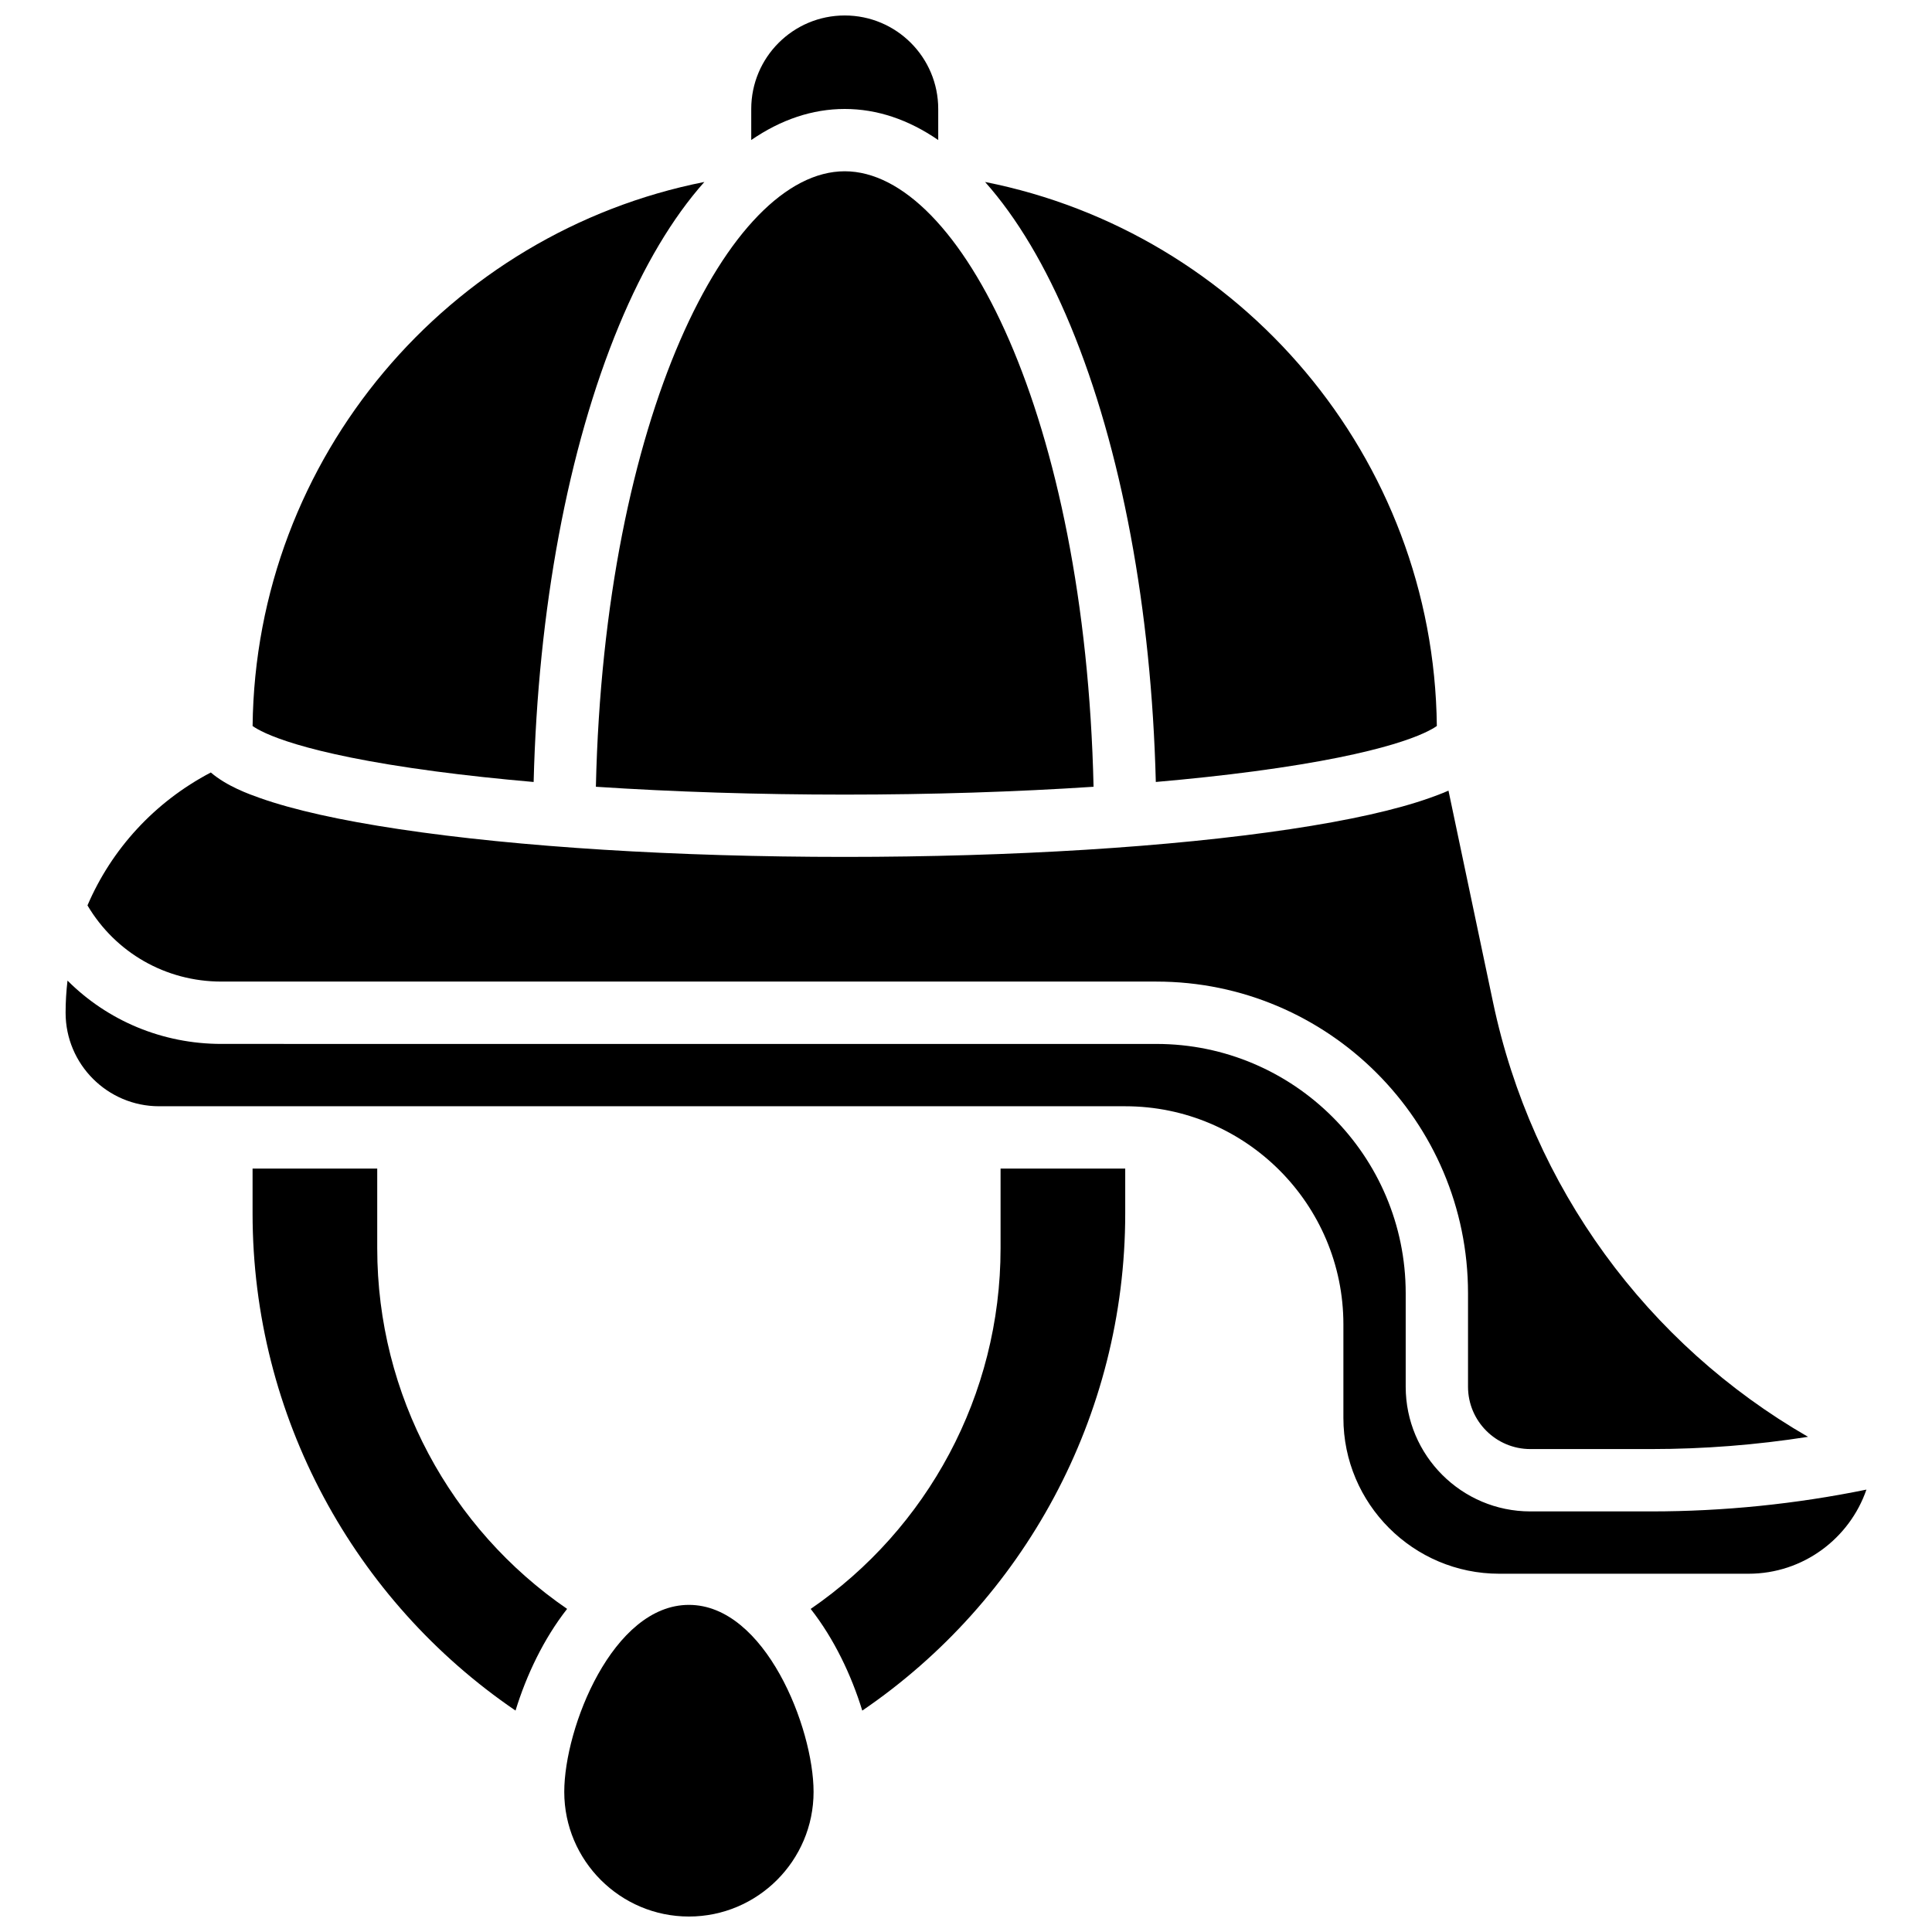
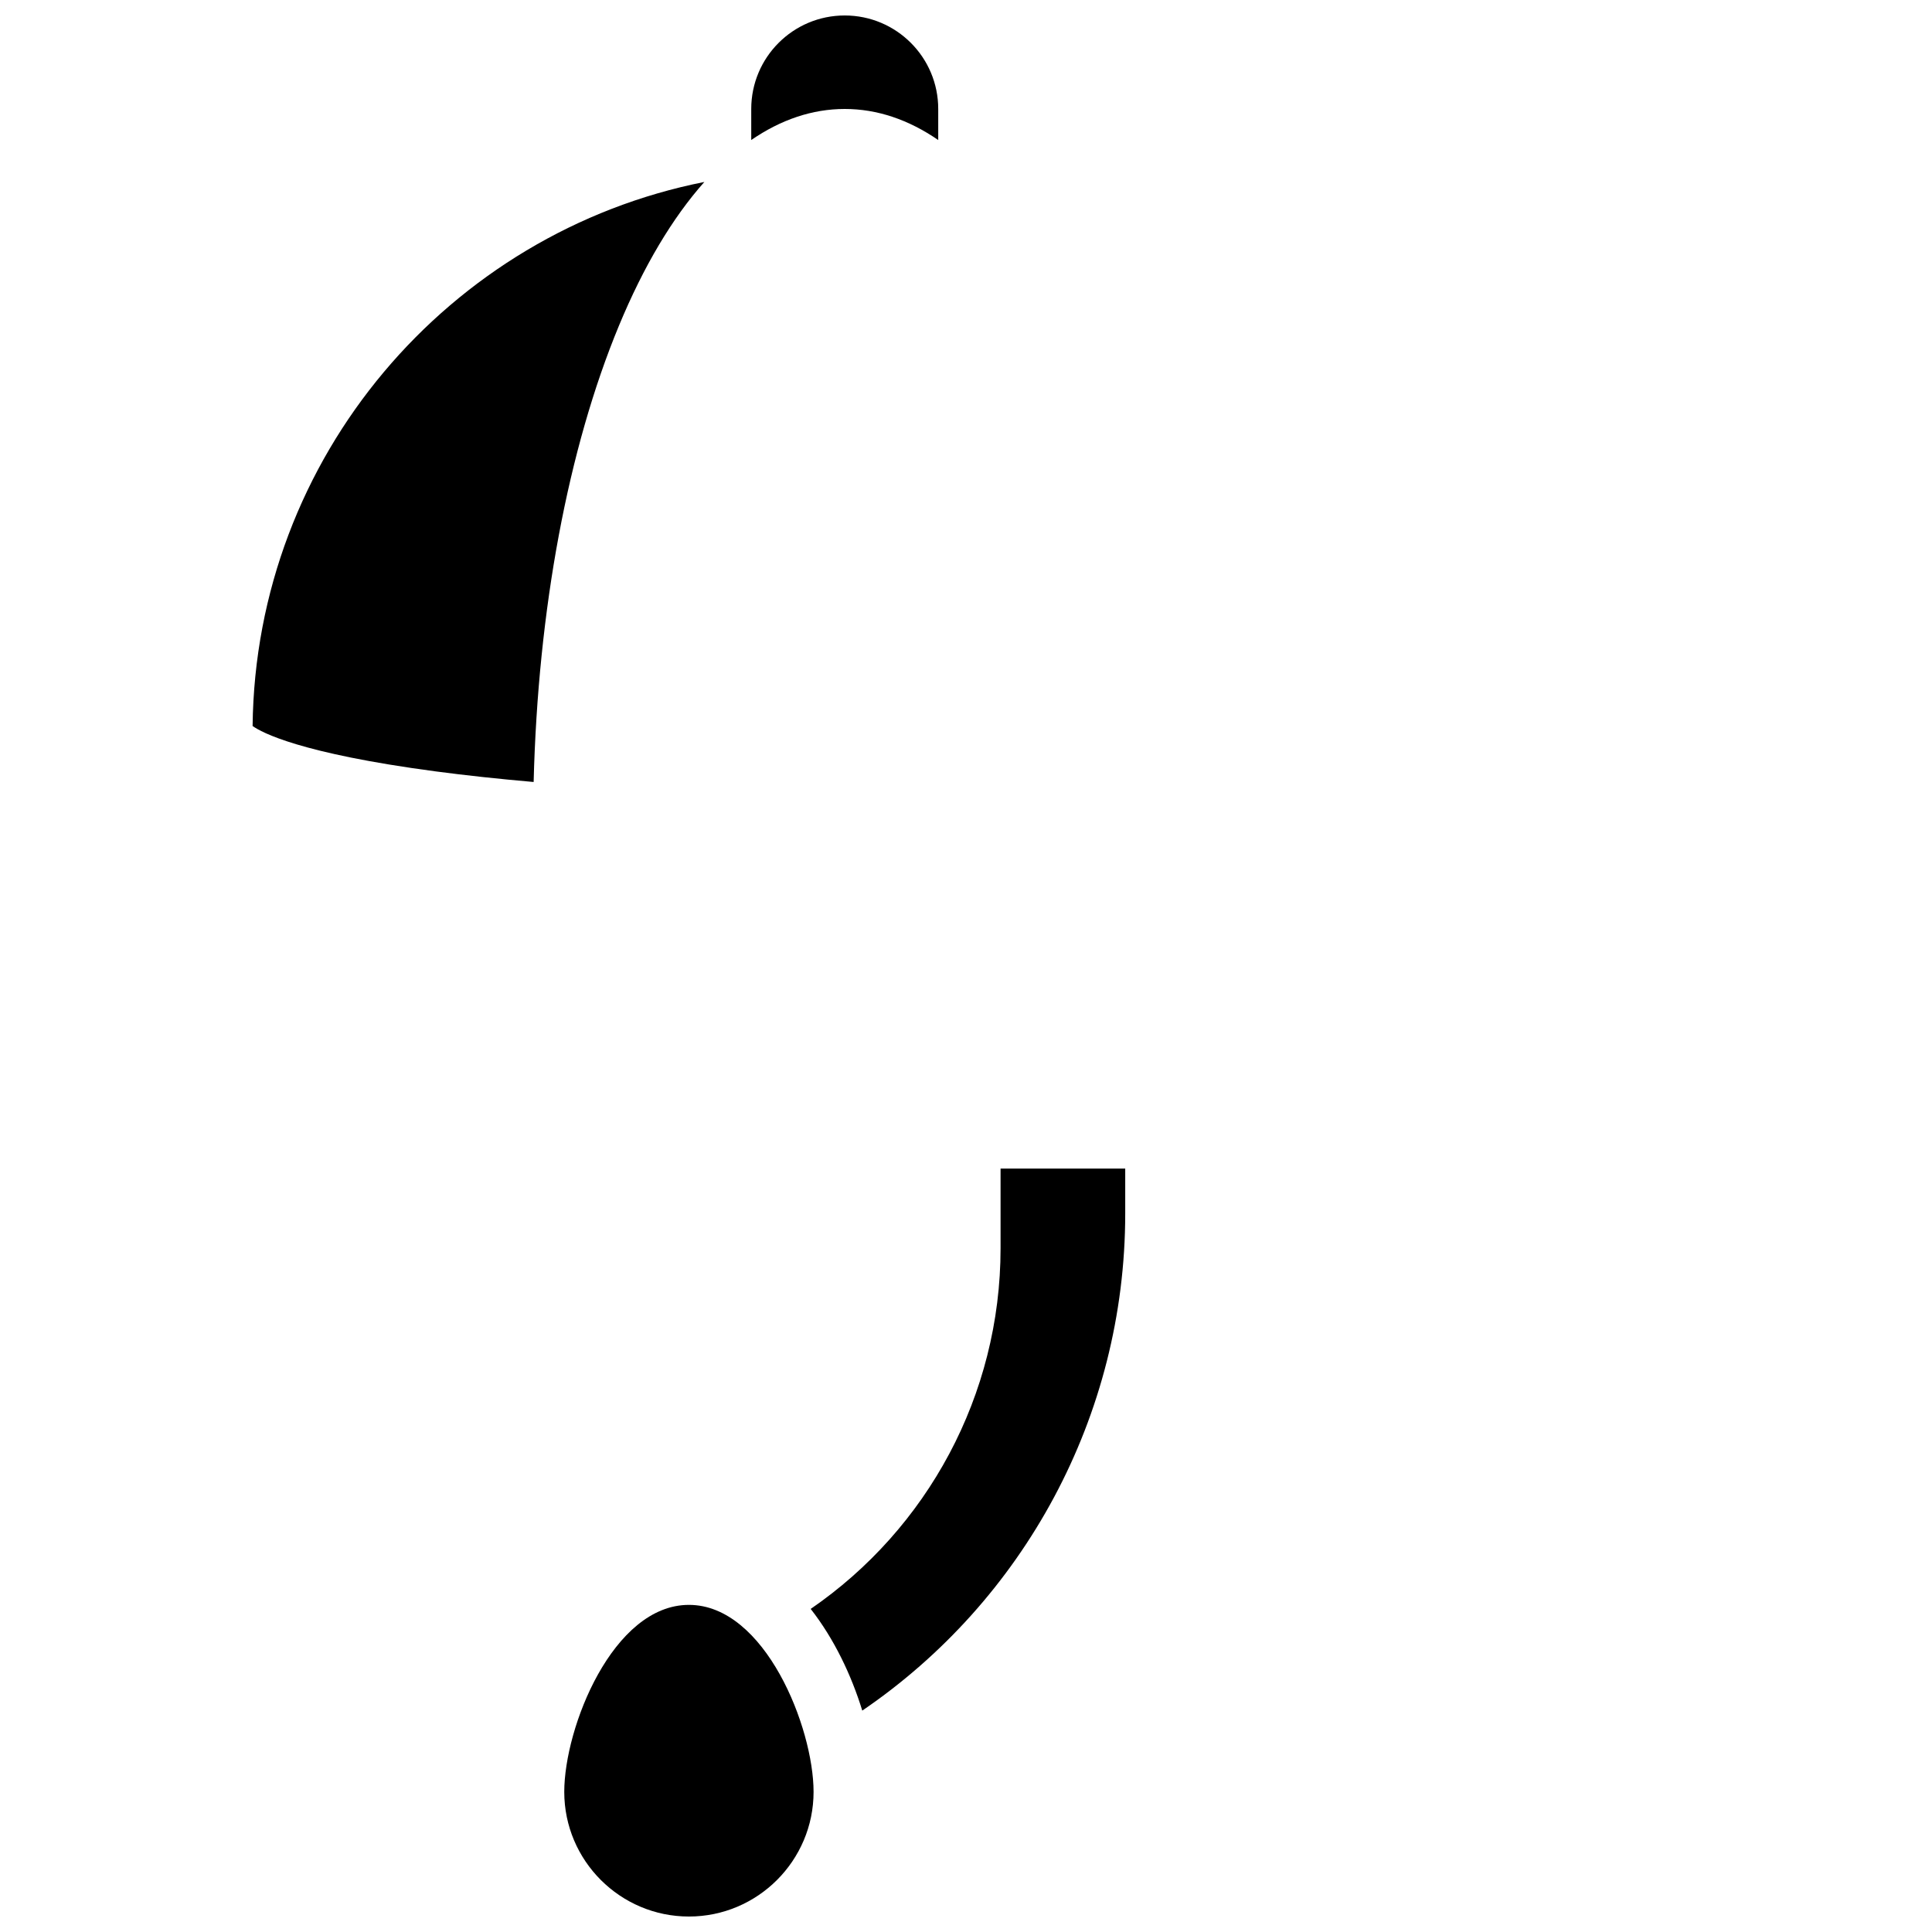
<svg xmlns="http://www.w3.org/2000/svg" width="800px" height="800px" version="1.1" viewBox="144 144 512 512">
  <defs>
    <clipPath id="b">
      <path d="m343 148.09h50v33.906h-50z" />
    </clipPath>
    <clipPath id="a">
      <path d="m293 569h67v82.902h-67z" />
    </clipPath>
  </defs>
  <g clip-path="url(#b)">
    <path d="m392.64 181.11v-8.234c0-13.684-11.094-24.777-24.777-24.777-13.684 0-24.777 11.094-24.777 24.777v8.23c7.871-5.414 16.199-8.23 24.777-8.23 8.574 0 16.902 2.816 24.777 8.234z" />
  </g>
-   <path d="m450.3 351.23c9.199-0.805 17.926-1.742 26-2.816 35.902-4.773 46.086-10.312 48.477-12.02-0.785-71.336-52.074-130.77-119.72-144.17 8.418 9.461 16.066 22.25 22.637 38.098 13.508 32.586 21.453 75.234 22.609 120.91z" />
-   <path d="m367.86 189.39c-30.621 0-63.723 65.203-65.945 163.11 20.586 1.355 43.004 2.078 65.945 2.078 22.938 0 45.355-0.719 65.945-2.078-2.223-97.906-35.328-163.11-65.945-163.11z" />
-   <path d="m581.58 544.54h-32.02c-18.215 0-33.035-14.82-33.035-33.035v-24.777c0-36.434-29.641-66.074-66.074-66.074l-247.77-0.004c-15.668 0-30.164-6.16-40.789-16.781-0.332 2.805-0.508 5.648-0.508 8.523 0 13.66 11.113 24.777 24.777 24.777h256.04c31.879 0 57.812 25.934 57.812 57.812v24.777c0 22.77 18.523 41.297 41.297 41.297h66.074c14.457 0 26.77-9.336 31.238-22.293-18.758 3.836-37.887 5.777-57.035 5.777z" />
  <path d="m285.42 351.23c1.152-45.68 9.098-88.328 22.605-120.91 6.57-15.848 14.219-28.637 22.637-38.098-67.641 13.402-118.93 72.836-119.72 144.18 2.387 1.707 12.574 7.246 48.477 12.02 8.074 1.07 16.801 2.008 26 2.812z" />
-   <path d="m202.68 404.13h247.77c45.543 0 82.59 37.051 82.59 82.59v24.777c0 9.109 7.41 16.52 16.52 16.52h32.02c13.918 0 27.824-1.09 41.566-3.242-42.637-24.578-73.16-66.152-83.473-115.14l-11.812-56.109c-1.977 0.871-3.769 1.508-5.035 1.957-8.816 3.125-21.242 5.906-36.938 8.258-31.594 4.738-73.508 7.348-118.03 7.348s-86.438-2.609-118.03-7.348c-15.691-2.352-28.117-5.133-36.938-8.258-2.941-1.043-8.711-3.094-13.023-6.766-14.945 7.84-26.305 20.332-32.684 35.227 7.426 12.527 20.723 20.184 35.488 20.184z" />
  <g clip-path="url(#a)">
-     <path d="m326.57 569.31c-20.172 0-33.035 32.539-33.035 49.555 0 18.215 14.82 33.035 33.035 33.035s33.035-14.82 33.035-33.035c0-17.016-12.863-49.555-33.035-49.555z" />
+     <path d="m326.57 569.31c-20.172 0-33.035 32.539-33.035 49.555 0 18.215 14.82 33.035 33.035 33.035s33.035-14.82 33.035-33.035c0-17.016-12.863-49.555-33.035-49.555" />
  </g>
-   <path d="m243.97 474.82v-21.141h-33.035v11.891c0 53.801 26.969 102.65 69.684 131.75 2.875-9.348 7.449-19.016 13.672-26.949-30.883-21.195-50.32-56.617-50.32-95.555z" />
  <path d="m409.16 474.82c0 38.938-19.438 74.359-50.32 95.559 6.223 7.93 10.801 17.598 13.672 26.949 42.715-29.102 69.684-77.957 69.684-131.75v-11.895h-33.035z" />
</svg>